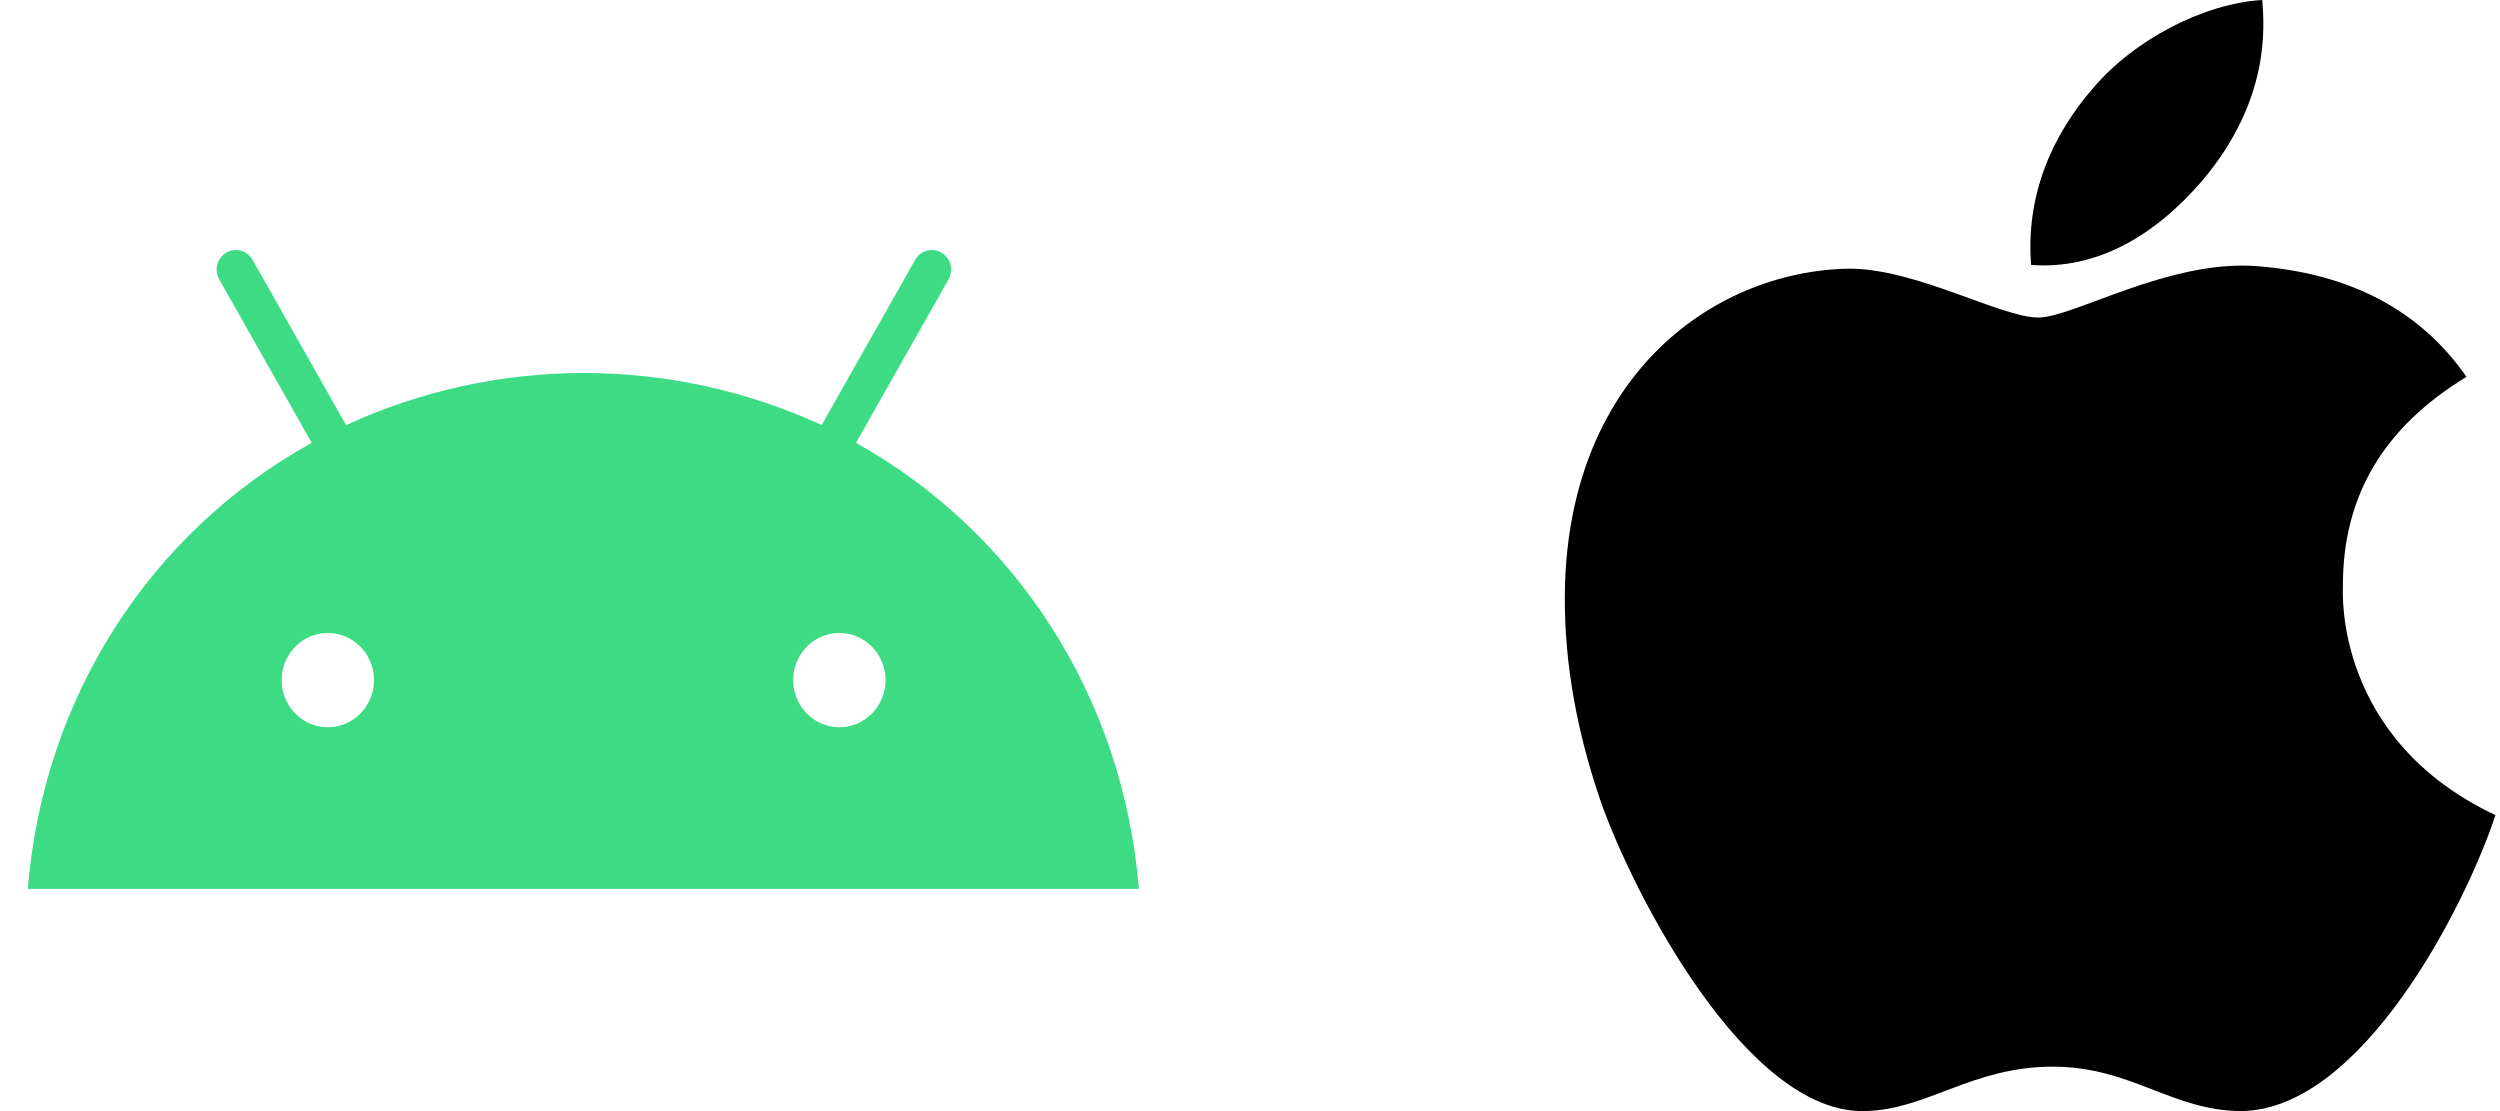
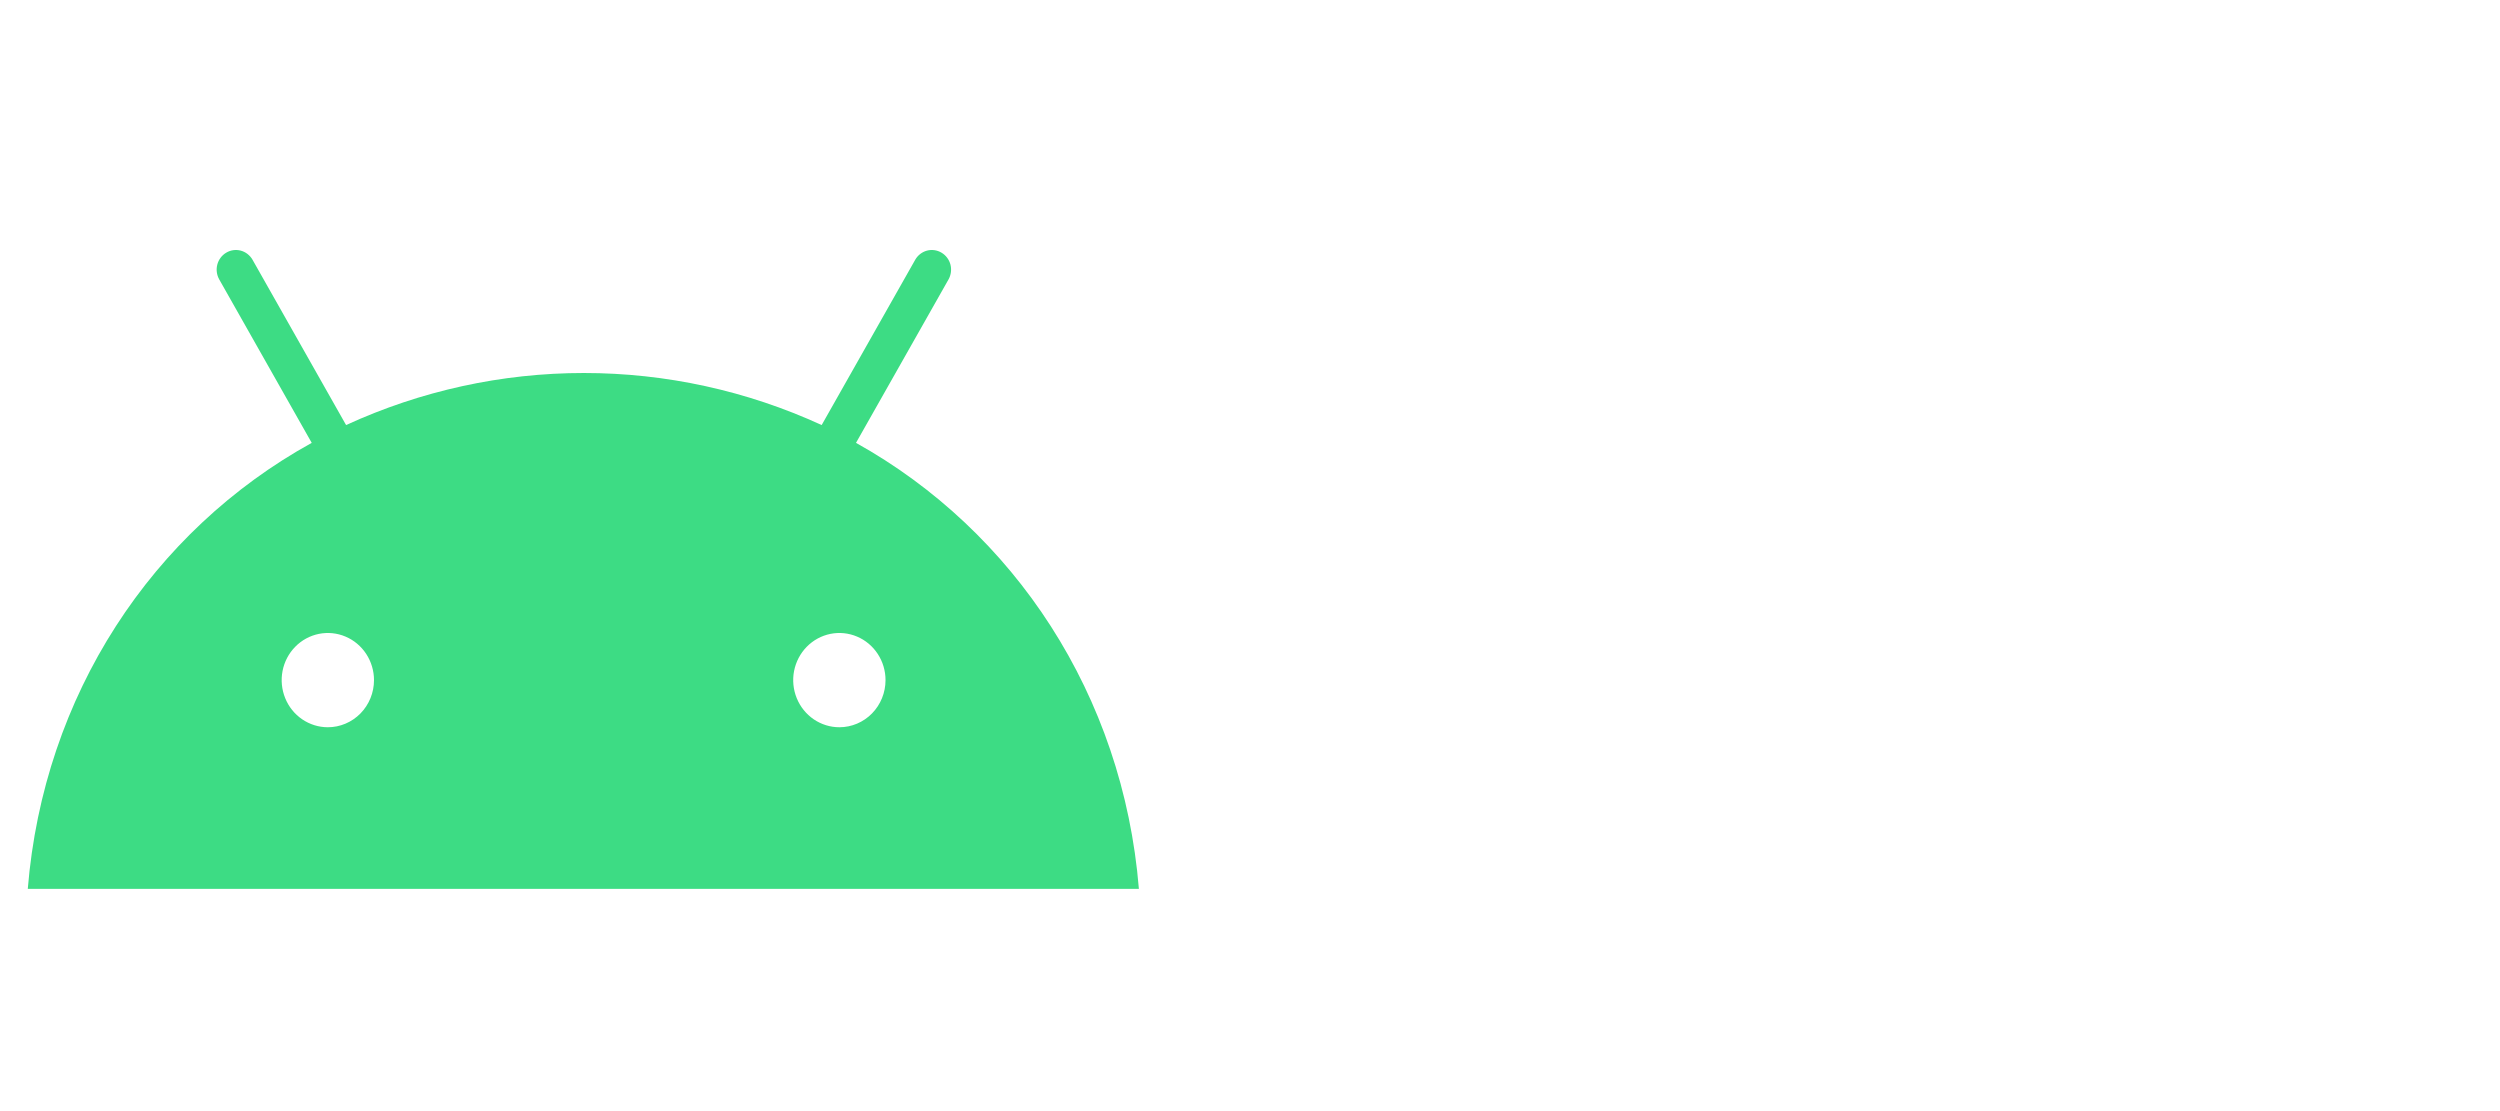
<svg xmlns="http://www.w3.org/2000/svg" width="90" height="40" viewBox="0 0 90 40" fill="none">
  <path d="M30.816 15.943L34.15 10.054C34.239 9.892 34.262 9.701 34.215 9.521C34.167 9.342 34.051 9.189 33.894 9.096C33.736 9.002 33.549 8.976 33.373 9.022C33.197 9.069 33.045 9.185 32.952 9.344L29.58 15.302C26.888 14.066 23.971 13.428 21.019 13.428C18.068 13.428 15.151 14.066 12.459 15.302L9.087 9.344C8.993 9.185 8.842 9.069 8.666 9.022C8.489 8.976 8.302 9.002 8.145 9.096C7.987 9.189 7.872 9.342 7.824 9.521C7.776 9.701 7.8 9.892 7.889 10.054L11.222 15.943C5.473 19.119 1.57 25.027 1 32H41C40.43 25.027 36.517 19.119 30.816 15.943ZM11.802 26.181C11.473 26.181 11.152 26.081 10.879 25.895C10.605 25.708 10.392 25.443 10.267 25.133C10.141 24.823 10.108 24.482 10.172 24.153C10.236 23.824 10.394 23.522 10.627 23.285C10.859 23.047 11.155 22.886 11.478 22.82C11.8 22.755 12.134 22.788 12.438 22.917C12.742 23.045 13.001 23.263 13.184 23.542C13.366 23.821 13.464 24.149 13.464 24.484C13.464 24.934 13.289 25.366 12.977 25.684C12.665 26.002 12.243 26.181 11.802 26.181V26.181ZM30.217 26.181C29.889 26.181 29.567 26.081 29.294 25.895C29.021 25.708 28.808 25.443 28.682 25.133C28.556 24.823 28.523 24.482 28.587 24.153C28.652 23.824 28.81 23.522 29.042 23.285C29.275 23.047 29.571 22.886 29.893 22.82C30.215 22.755 30.55 22.788 30.853 22.917C31.157 23.045 31.417 23.263 31.599 23.542C31.782 23.821 31.879 24.149 31.879 24.484C31.879 24.934 31.704 25.366 31.392 25.684C31.081 26.002 30.658 26.181 30.217 26.181V26.181Z" fill="#3DDC84" />
-   <path d="M84.344 21.138C84.326 17.86 85.804 15.387 88.794 13.565C87.121 11.163 84.593 9.841 81.255 9.582C78.096 9.332 74.642 11.431 73.378 11.431C72.043 11.431 68.981 9.671 66.578 9.671C61.611 9.752 56.333 13.645 56.333 21.566C56.333 23.906 56.761 26.323 57.615 28.818C58.754 32.095 62.866 40.132 67.157 39.998C69.4 39.945 70.984 38.4 73.903 38.4C76.734 38.4 78.202 39.998 80.704 39.998C85.029 39.936 88.75 32.631 89.836 29.345C84.032 26.603 84.344 21.307 84.344 21.138V21.138ZM79.306 6.474C81.736 3.581 81.513 0.947 81.442 0C79.297 0.125 76.814 1.465 75.399 3.117C73.841 4.885 72.924 7.073 73.12 9.537C75.443 9.716 77.562 8.519 79.306 6.474V6.474Z" fill="black" />
</svg>